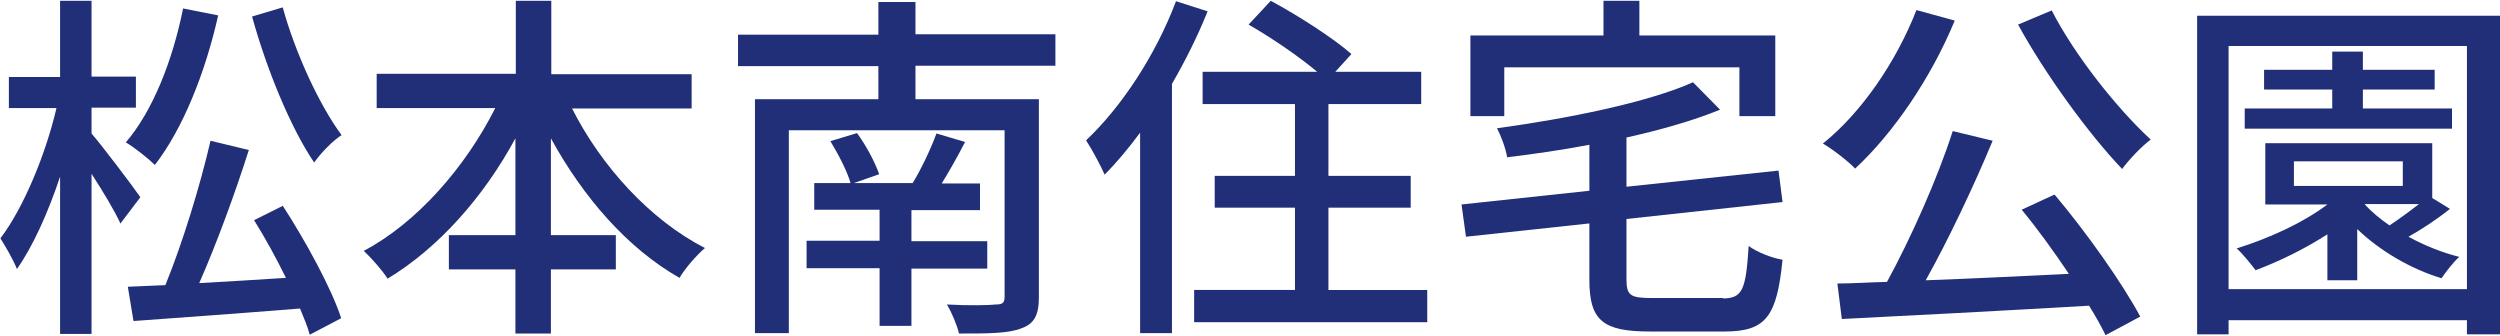
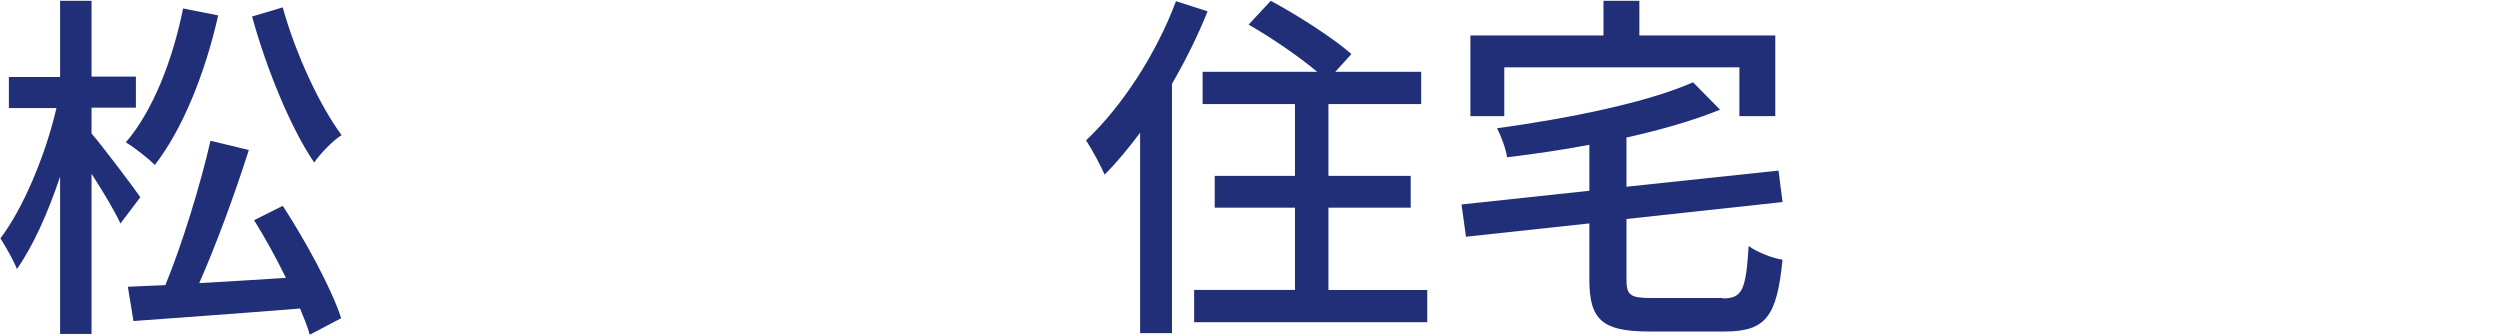
<svg xmlns="http://www.w3.org/2000/svg" id="_レイヤー_2" viewBox="0 0 61.99 8.32">
  <defs>
    <style>.cls-1{fill:#212f79;}</style>
  </defs>
  <g id="_レイヤー_1-2">
    <g>
      <path class="cls-1" d="m2.99,5.55c-.14-.31-.44-.81-.72-1.24v3.97h-.78v-3.9c-.3.9-.68,1.74-1.07,2.29-.09-.23-.29-.57-.41-.76.57-.75,1.12-2.07,1.39-3.23H.22v-.77h1.27V.02h.78v1.88h1.1v.77h-1.1v.64c.26.3,1.04,1.33,1.21,1.58l-.5.66ZM5.41.38c-.32,1.43-.88,2.82-1.57,3.71-.15-.15-.5-.43-.72-.56.67-.78,1.16-2.03,1.42-3.32l.86.17Zm1.6,4.72c.57.88,1.21,2.05,1.45,2.79l-.78.41c-.05-.19-.14-.41-.24-.65-1.49.12-3.03.23-4.13.31l-.14-.85.93-.04c.42-1.02.87-2.49,1.12-3.58l.95.23c-.34,1.07-.81,2.35-1.23,3.3.68-.04,1.41-.08,2.15-.13-.24-.49-.52-1-.79-1.43l.72-.36ZM7.01.18c.31,1.13.91,2.43,1.46,3.17-.22.14-.52.45-.68.68-.59-.87-1.18-2.32-1.54-3.62l.77-.23Z" />
-       <path class="cls-1" d="m14.18,2.68c.73,1.45,1.95,2.78,3.3,3.47-.2.17-.5.51-.63.74-1.29-.73-2.39-2-3.19-3.46v2.4h1.61v.85h-1.61v1.59h-.88v-1.59h-1.65v-.85h1.65v-2.4c-.79,1.46-1.91,2.72-3.17,3.48-.13-.21-.41-.52-.59-.69,1.31-.69,2.52-2.07,3.26-3.54h-2.94v-.85h3.45V.02h.88v1.82h3.48v.85h-2.97Z" />
-       <path class="cls-1" d="m22.7,1.64v.82h3.06v4.91c0,.45-.12.66-.43.77-.32.13-.84.13-1.55.13-.05-.21-.18-.52-.3-.72.51.03,1.06.02,1.21,0,.17,0,.22-.04.22-.19V3.23h-5.35v5.03h-.84V2.46h3.06v-.82h-3.48v-.78h3.48V.05h.92v.8h3.47v.78h-3.47Zm-.1,5.01v1.43h-.79v-1.43h-1.81v-.68h1.81v-.77h-1.62v-.66h.9c-.08-.29-.3-.71-.5-1.04l.66-.2c.23.31.45.73.55,1.02l-.63.22h1.46c.21-.34.46-.87.59-1.23l.71.21c-.19.37-.4.74-.58,1.03h.95v.66h-1.7v.77h1.88v.68h-1.88Z" />
      <path class="cls-1" d="m29.94.29c-.24.6-.55,1.22-.88,1.79v6.18h-.79V3.29c-.29.39-.58.74-.88,1.04-.08-.19-.32-.64-.46-.85.88-.83,1.73-2.12,2.23-3.45l.78.25Zm5.45,6.9v.8h-5.78v-.8h2.5v-2.04h-1.99v-.79h1.99v-1.78h-2.29v-.8h2.84c-.45-.38-1.14-.85-1.7-1.17l.55-.59c.67.36,1.56.93,2,1.32l-.4.44h2.13v.8h-2.3v1.78h2.04v.79h-2.04v2.04h2.43Z" />
      <path class="cls-1" d="m42.71,7.4c.5,0,.58-.21.65-1.3.2.15.58.3.84.34-.14,1.39-.4,1.78-1.43,1.78h-1.87c-1.16,0-1.49-.28-1.49-1.28v-1.4l-3.06.33-.11-.8,3.17-.34v-1.14c-.68.13-1.38.23-2.04.31-.03-.21-.15-.53-.25-.72,1.76-.24,3.74-.64,4.86-1.14l.67.68c-.66.27-1.47.5-2.32.69v1.22l3.77-.4.1.78-3.87.42v1.5c0,.4.1.46.64.46h1.76Zm-5.4-4.52h-.85V.88h3.3V.02h.89v.86h3.37v2h-.89v-1.21h-5.83v1.21Z" />
-       <path class="cls-1" d="m48.47.51c-.59,1.43-1.53,2.8-2.47,3.67-.17-.18-.57-.49-.8-.62.96-.77,1.82-2.03,2.32-3.31l.95.26Zm2.48,4.32c.8.95,1.68,2.2,2.12,3.02l-.86.46c-.11-.22-.24-.46-.41-.73-2.21.13-4.54.25-6.13.33l-.11-.88c.37,0,.78-.03,1.23-.04.59-1.08,1.26-2.58,1.63-3.74l.99.24c-.47,1.13-1.09,2.44-1.66,3.46,1.1-.04,2.33-.1,3.55-.16-.37-.55-.78-1.12-1.17-1.59l.8-.37Zm-.08-4.58c.57,1.12,1.64,2.46,2.46,3.21-.23.17-.54.5-.71.73-.83-.87-1.9-2.34-2.58-3.58l.83-.35Z" />
-       <path class="cls-1" d="m61.99.39v7.9h-.82v-.35h-5.91v.35h-.78V.39h7.51Zm-.82,6.79V1.14h-5.91v6.03h5.91Zm-.41-2.01c-.32.26-.7.51-1.04.7.4.22.83.39,1.26.5-.14.12-.34.38-.44.53-.76-.23-1.53-.68-2.09-1.22v1.27h-.74v-1.14c-.56.36-1.19.67-1.78.89-.1-.13-.32-.41-.47-.54.8-.25,1.64-.63,2.25-1.09h-1.54v-1.52h4.14v1.36l.44.27Zm.03-1.98h-5.13v-.5h2.17v-.47h-1.69v-.49h1.69v-.45h.76v.45h1.78v.49h-1.78v.47h2.21v.5Zm-3.91,1.42h2.7v-.61h-2.7v.61Zm1.76.46c.16.18.38.36.61.52.24-.16.5-.35.73-.53h-1.34Z" />
    </g>
  </g>
</svg>